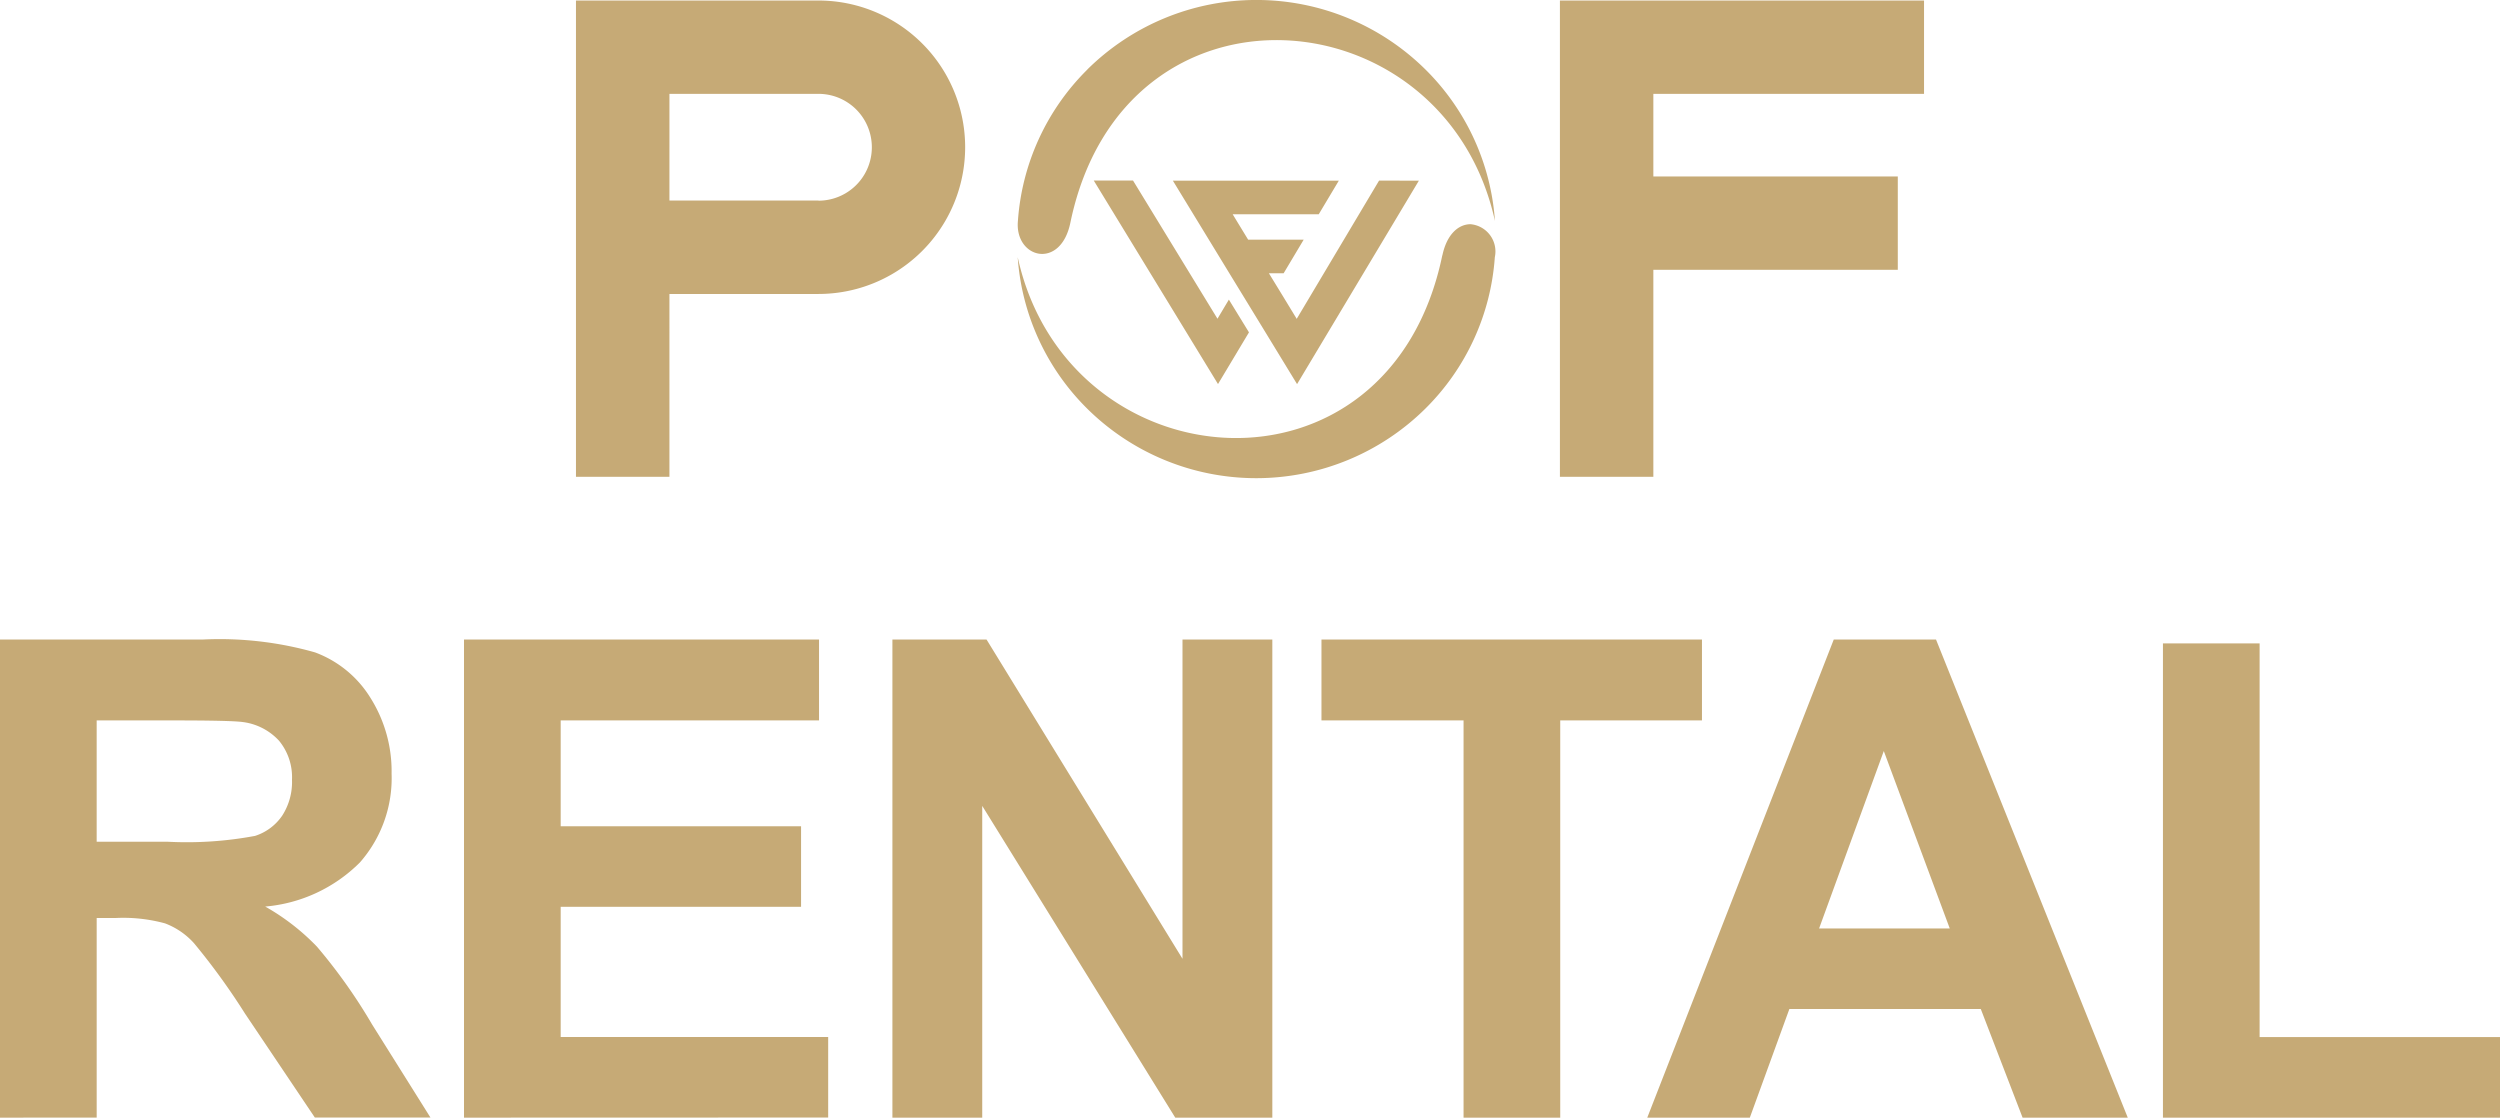
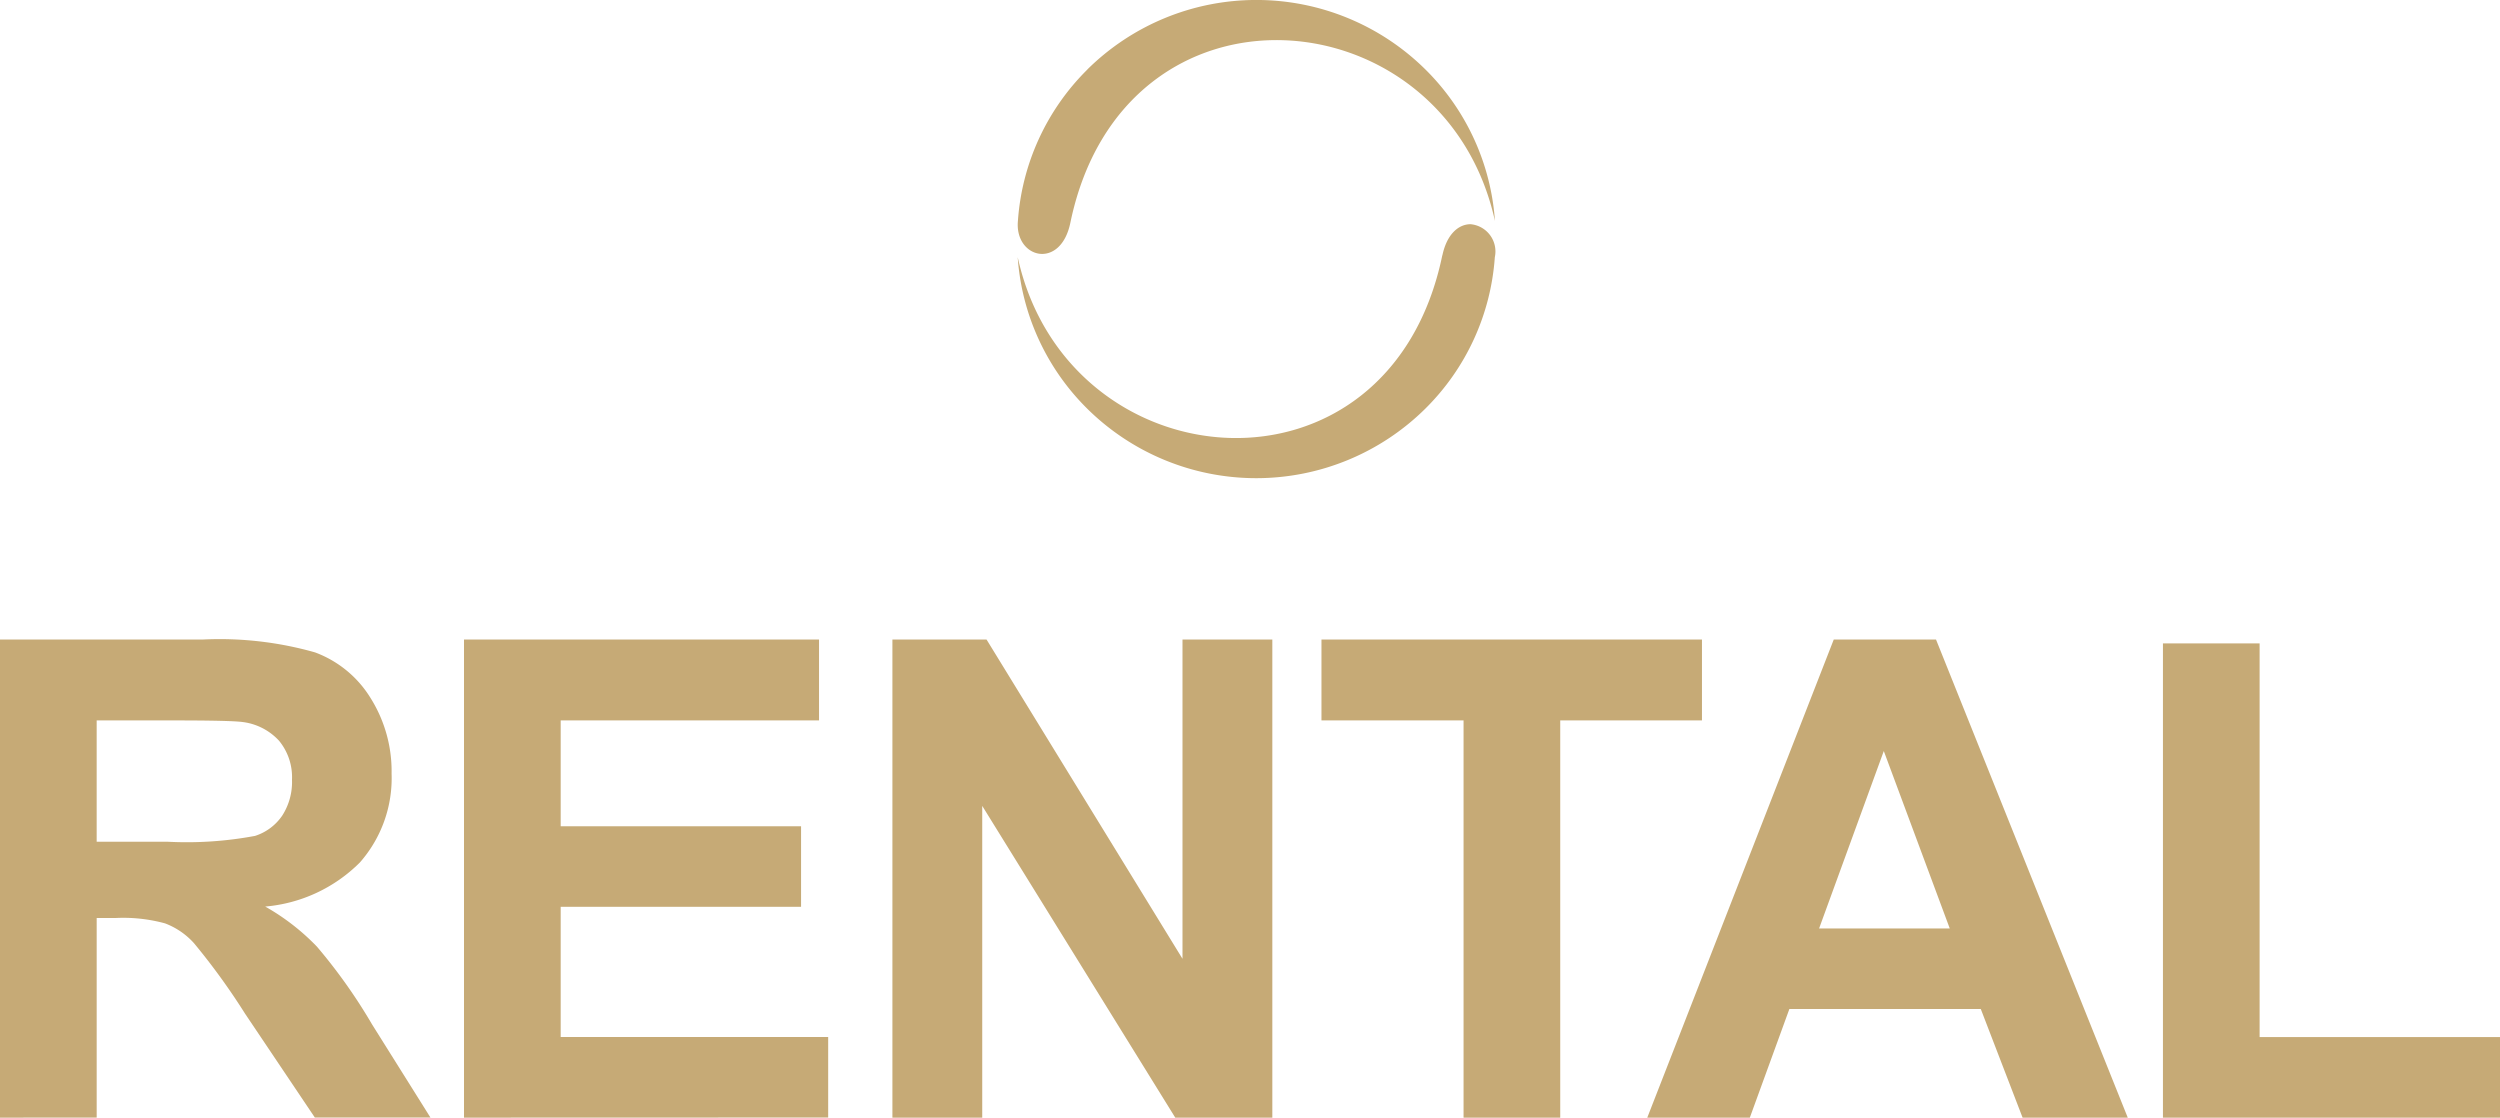
<svg xmlns="http://www.w3.org/2000/svg" width="85" height="38" fill="#c6aa76">
  <path d="M0 38V21.743h6.918a11.86 11.86 0 0 1 3.792.438 3.74 3.74 0 0 1 1.893 1.558 4.68 4.68 0 0 1 .711 2.562 4.34 4.34 0 0 1-1.077 3.022c-.863.864-2.003 1.396-3.22 1.5a7.67 7.67 0 0 1 1.76 1.364 18.55 18.55 0 0 1 1.871 2.639l1.988 3.171h-3.931L8.329 34.46a22.92 22.92 0 0 0-1.732-2.39c-.27-.301-.609-.533-.988-.676-.539-.146-1.097-.208-1.655-.183h-.667v6.787zm3.287-9.38h2.432a12.58 12.58 0 0 0 2.954-.2 1.77 1.77 0 0 0 .922-.688c.233-.363.349-.789.333-1.22a1.95 1.95 0 0 0-.439-1.325 2.02 2.02 0 0 0-1.238-.638q-.4-.055-2.4-.055H3.287zM15.776 38V21.743h12.071v2.75h-8.784v3.6h8.173v2.739h-8.173v4.425h9.095v2.739zm14.566 0V21.743h3.2l6.663 10.856V21.743h3.054V38h-3.3l-6.563-10.6V38zm19.419 0V24.493H44.93v-2.75h12.937v2.75h-4.819V38zm22.583 0h-3.576l-1.421-3.693h-6.509L59.494 38h-3.487l6.341-16.257h3.476zm-6.052-6.432l-2.243-6.033-2.2 6.033zM73.54 38V21.876h3.287v13.385H85V38zM36.97 2.365a8.03 8.03 0 0 0-2.361 5.147c-.116 1.267 1.447 1.683 1.783.063 1.807-8.731 12.736-7.8 14.436-.063-.135-1.946-.975-3.775-2.361-5.147a8.17 8.17 0 0 0-11.5 0m12.071 6.317c-1.808 8.731-12.737 7.8-14.436.063a8.03 8.03 0 0 0 2.361 5.147 8.17 8.17 0 0 0 11.5 0 8.03 8.03 0 0 0 2.361-5.147.93.93 0 0 0-.825-1.122c-.391 0-.8.315-.958 1.059" />
-   <path d="M46.888 6.141l-2.8 4.7-.5-.822-.176-.288-.269-.439h.5l.682-1.143h-1.888l-.344-.564-.182-.3h2.926l.683-1.143h-5.643l.879 1.441 1.13 1.852.176.288.681 1.114.176.288L44.1 13.06l4.142-6.918zm-5.476 6.917l1.053-1.758-.683-1.113-.388.65-2.872-4.7h-1.335zM27.828.018h-8.245v16.194h3.178V9.995h5.067a4.99 4.99 0 0 0 4.32-7.483 4.99 4.99 0 0 0-4.32-2.494m0 6.8h-5.067V3.191h5.067c.649 0 1.248.346 1.572.908a1.82 1.82 0 0 1 0 1.816c-.324.562-.924.908-1.572.908m37.589-3.632V.018h-12.38v16.194h3.177V9.173h8.311V6h-8.311V3.191z" />
</svg>